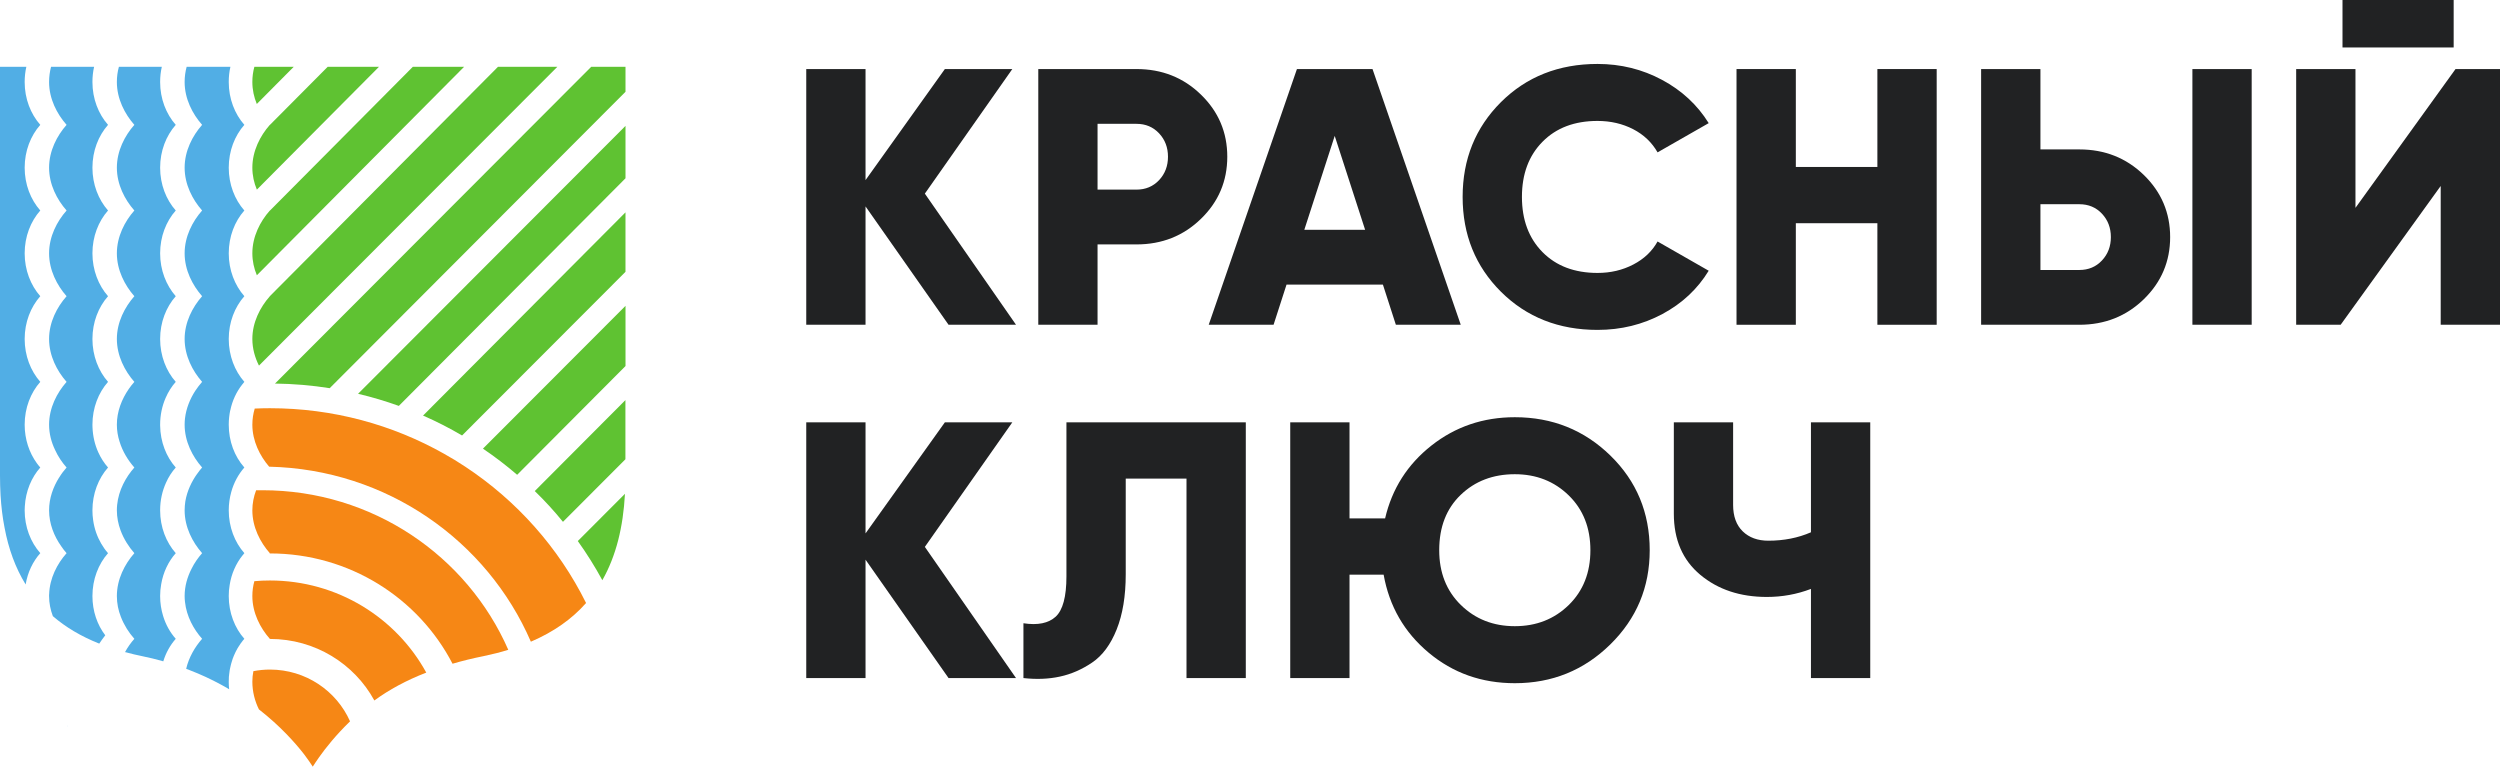
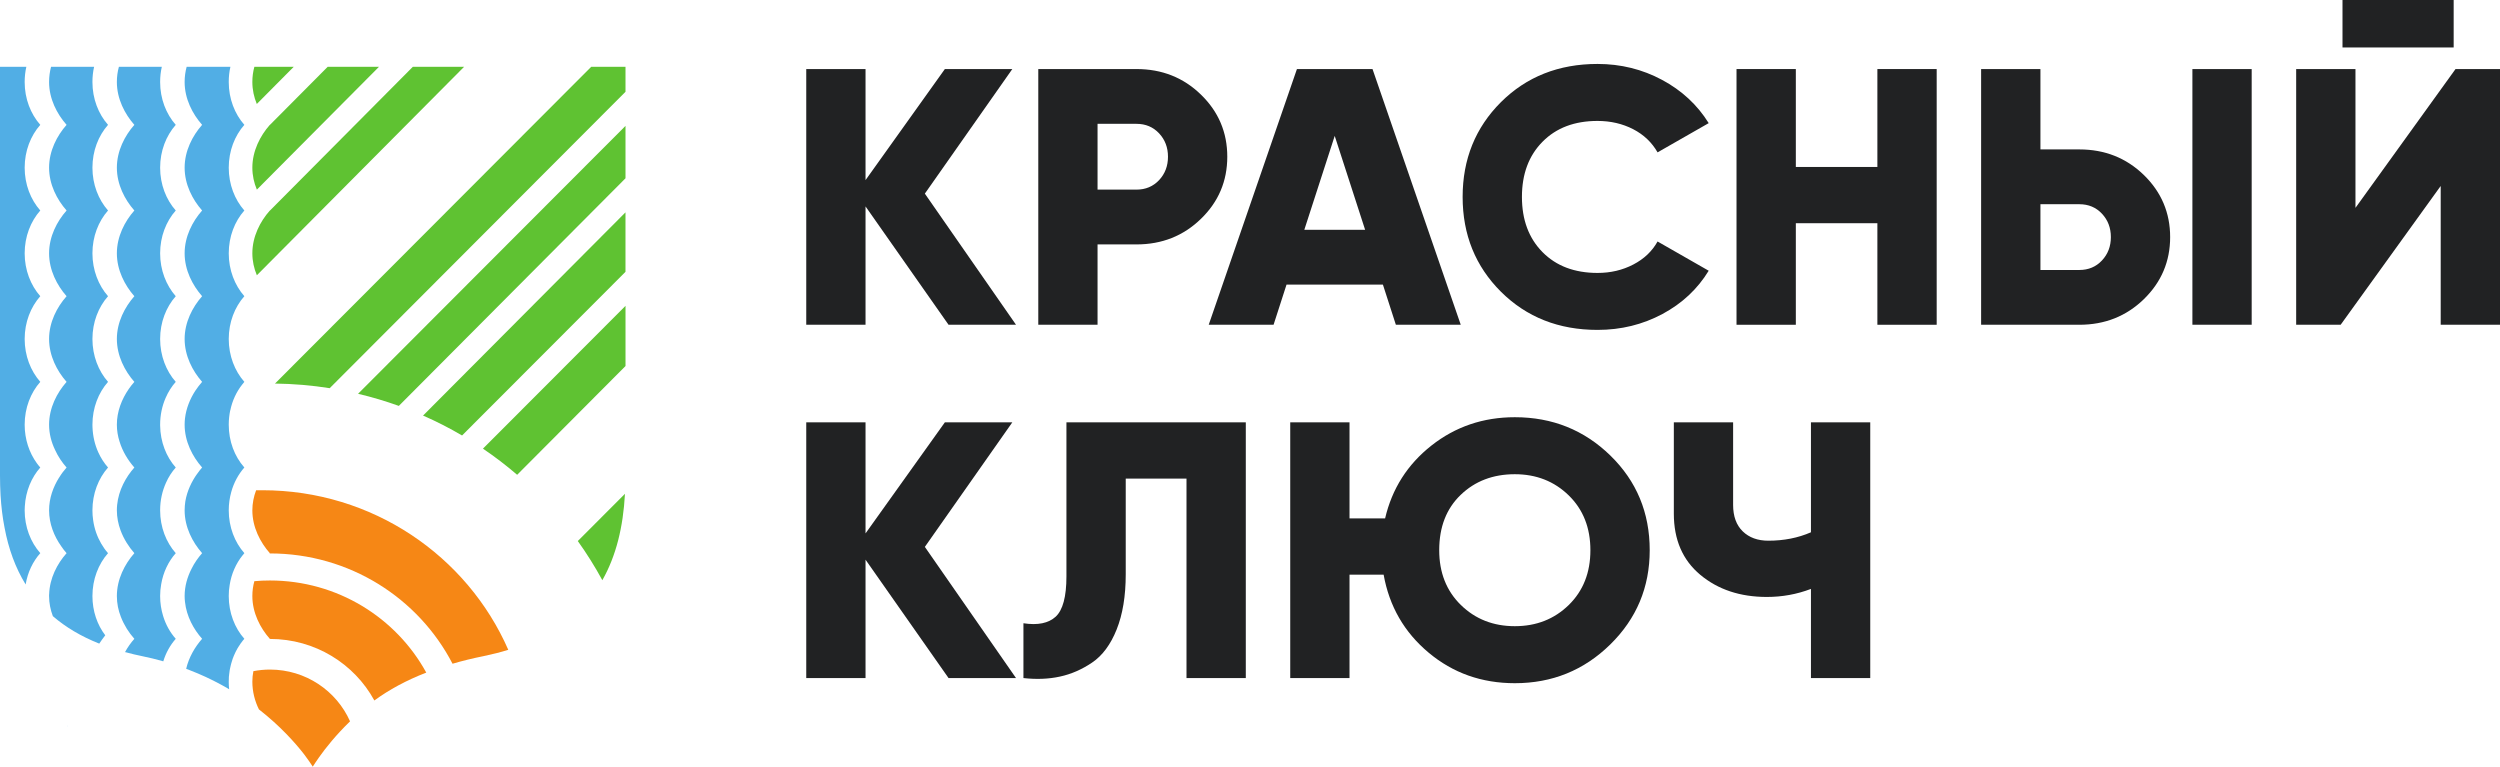
<svg xmlns="http://www.w3.org/2000/svg" width="150" height="46" viewBox="0 0 150 46" fill="none">
  <path d="M60.961 19.486H56.913L51.932 12.385V19.486H48.375V4.143H51.932V10.807L56.692 4.143H60.739L55.491 11.618L60.961 19.486Z" fill="#212223" />
  <path d="M68.19 11.377C68.737 11.377 69.189 11.186 69.546 10.807C69.901 10.427 70.079 9.959 70.079 9.403C70.079 8.849 69.901 8.381 69.546 8.001C69.189 7.62 68.737 7.43 68.19 7.43H65.853V11.377H68.19ZM68.19 4.143C69.716 4.143 71.006 4.654 72.058 5.678C73.111 6.7 73.637 7.942 73.637 9.403C73.637 10.866 73.111 12.108 72.058 13.129C71.006 14.153 69.716 14.665 68.19 14.665H65.853V19.486H62.297V4.143H68.19Z" fill="#212223" />
  <path d="M78.259 13.787H81.907L80.083 8.154L78.259 13.787ZM83.752 19.486L82.974 17.075H77.192L76.414 19.486H72.523L77.816 4.143H82.351L87.645 19.486H83.752Z" fill="#212223" />
  <path d="M95.852 19.794C93.525 19.794 91.593 19.031 90.058 17.505C88.525 15.978 87.758 14.08 87.758 11.816C87.758 9.552 88.525 7.656 90.058 6.127C91.593 4.601 93.525 3.837 95.852 3.837C97.246 3.837 98.536 4.156 99.721 4.791C100.907 5.426 101.842 6.293 102.522 7.388L99.454 9.142C99.113 8.543 98.624 8.079 97.988 7.75C97.348 7.422 96.638 7.256 95.852 7.256C94.473 7.256 93.372 7.672 92.55 8.506C91.727 9.338 91.316 10.443 91.316 11.816C91.316 13.188 91.727 14.293 92.55 15.126C93.372 15.959 94.473 16.376 95.852 16.376C96.638 16.376 97.352 16.208 97.998 15.871C98.644 15.535 99.129 15.075 99.454 14.489L102.522 16.244C101.855 17.339 100.929 18.206 99.745 18.841C98.557 19.476 97.26 19.794 95.852 19.794Z" fill="#212223" />
  <path d="M112.643 4.143H116.201V19.486H112.643V13.393H107.75V19.486H104.191V4.143H107.75V10.018H112.643V4.143Z" fill="#212223" />
  <path d="M131.544 4.142H135.101V19.485H131.544V4.142ZM122.426 16.199H124.76C125.309 16.199 125.762 16.008 126.118 15.628C126.473 15.249 126.652 14.782 126.652 14.226C126.652 13.669 126.473 13.202 126.118 12.823C125.762 12.443 125.309 12.253 124.76 12.253H122.426V16.199ZM118.867 19.486V4.142H122.426V8.965H124.76C126.287 8.965 127.577 9.477 128.63 10.499C129.681 11.523 130.209 12.765 130.209 14.226C130.209 15.686 129.681 16.928 128.63 17.952C127.577 18.974 126.287 19.486 124.76 19.486H118.867Z" fill="#212223" />
  <path d="M140.55 -0H147.22V2.849H140.55V-0ZM146.442 19.486V11.158L140.439 19.486H137.77V4.142H141.328V12.471L147.332 4.142H150V19.486H146.442Z" fill="#212223" />
  <path d="M60.961 40.684H56.913L51.932 33.581V40.684H48.375V25.34H51.932V32.004L56.692 25.34H60.739L55.491 32.814L60.961 40.684Z" fill="#212223" />
  <path d="M61.406 40.684V37.395C62.265 37.528 62.909 37.395 63.34 37.002C63.769 36.605 63.986 35.802 63.986 34.589V25.34H74.748V40.684H71.19V28.715H67.544V34.459C67.544 35.759 67.362 36.862 66.999 37.769C66.636 38.675 66.146 39.335 65.531 39.751C64.915 40.168 64.271 40.45 63.595 40.595C62.921 40.743 62.19 40.771 61.406 40.684Z" fill="#212223" />
  <path d="M87.653 36.301C88.521 37.147 89.599 37.571 90.89 37.571C92.178 37.571 93.257 37.147 94.124 36.301C94.993 35.453 95.424 34.356 95.424 33.013C95.424 31.669 94.993 30.572 94.124 29.724C93.257 28.878 92.178 28.453 90.89 28.453C89.584 28.453 88.501 28.866 87.643 29.691C86.782 30.517 86.353 31.623 86.353 33.013C86.353 34.356 86.786 35.453 87.653 36.301ZM90.89 25.033C93.142 25.033 95.054 25.802 96.626 27.336C98.197 28.87 98.983 30.762 98.983 33.013C98.983 35.235 98.194 37.119 96.616 38.668C95.037 40.218 93.127 40.992 90.89 40.992C88.903 40.992 87.179 40.382 85.719 39.16C84.259 37.941 83.358 36.38 83.018 34.48H80.971V40.685H77.414V25.34H80.971V31.105H83.106C83.521 29.323 84.449 27.866 85.886 26.733C87.324 25.6 88.991 25.033 90.89 25.033Z" fill="#212223" />
  <path d="M108.657 25.339H112.215V40.684H108.657V35.335C107.812 35.657 106.93 35.817 106.011 35.817C104.41 35.817 103.08 35.374 102.02 34.491C100.959 33.607 100.43 32.384 100.43 30.82V25.339H103.987V30.294C103.987 30.98 104.181 31.51 104.565 31.882C104.951 32.256 105.461 32.442 106.101 32.442C107.034 32.442 107.886 32.274 108.657 31.937V25.339Z" fill="#212223" />
-   <path d="M33.441 4.008L15.538 21.936C15.296 21.457 15.141 20.912 15.141 20.338C15.141 19.338 15.609 18.433 16.186 17.781L16.19 17.772L29.879 4.008H33.441Z" fill="#5FC232" />
  <path d="M27.846 4.008L15.412 16.516C15.241 16.111 15.141 15.665 15.141 15.198C15.141 14.194 15.609 13.29 16.186 12.637L16.189 12.641L24.77 4.008H27.846Z" fill="#5FC232" />
  <path d="M22.738 4.009L15.412 11.378C15.241 10.974 15.141 10.527 15.141 10.06C15.141 9.053 15.613 8.148 16.186 7.496L16.19 7.499L19.66 4.009H22.738Z" fill="#5FC232" />
  <path d="M15.408 6.239C15.241 5.834 15.141 5.387 15.141 4.921C15.141 4.603 15.182 4.297 15.262 4.008H17.624L15.408 6.239Z" fill="#5FC232" />
  <path d="M14.661 7.491C14.084 8.143 13.725 9.052 13.725 10.06C13.725 11.068 14.084 11.977 14.661 12.63C14.084 13.282 13.725 14.191 13.725 15.199C13.725 16.207 14.084 17.115 14.661 17.772C14.084 18.425 13.725 19.334 13.725 20.338C13.725 21.346 14.084 22.258 14.661 22.911C14.615 22.965 14.569 23.018 14.532 23.072C14.189 23.506 13.938 24.035 13.817 24.625H13.812C13.757 24.898 13.725 25.183 13.725 25.481C13.725 26.481 14.075 27.381 14.644 28.029C14.648 28.038 14.657 28.041 14.661 28.05C14.306 28.455 14.03 28.955 13.875 29.521C13.779 29.868 13.725 30.235 13.725 30.62C13.725 31.627 14.084 32.536 14.661 33.189C14.623 33.23 14.59 33.272 14.56 33.317H14.556C14.163 33.805 13.883 34.425 13.779 35.106C13.741 35.32 13.725 35.539 13.725 35.762C13.725 36.767 14.084 37.68 14.661 38.328C14.602 38.394 14.544 38.464 14.494 38.538C14.477 38.559 14.456 38.584 14.439 38.609C14.406 38.654 14.377 38.7 14.348 38.749C14.339 38.762 14.331 38.774 14.323 38.786C14.318 38.791 14.314 38.799 14.314 38.799C14.301 38.824 14.285 38.844 14.272 38.869C14.251 38.898 14.23 38.931 14.222 38.96C14.218 38.964 14.214 38.968 14.21 38.977C14.206 38.985 14.197 38.998 14.193 39.01C14.189 39.017 14.18 39.026 14.176 39.038C14.163 39.059 14.155 39.08 14.142 39.105C14.134 39.117 14.125 39.133 14.122 39.146C14.101 39.183 14.084 39.22 14.071 39.257C14.055 39.294 14.038 39.332 14.022 39.369C14.001 39.423 13.979 39.477 13.958 39.534C13.925 39.629 13.896 39.724 13.871 39.819C13.858 39.852 13.85 39.886 13.846 39.918C13.829 39.98 13.817 40.042 13.804 40.105C13.795 40.137 13.791 40.17 13.783 40.208C13.779 40.249 13.77 40.294 13.766 40.336C13.757 40.377 13.754 40.422 13.749 40.468C13.745 40.497 13.741 40.526 13.741 40.554C13.737 40.562 13.737 40.567 13.737 40.575C13.737 40.592 13.737 40.608 13.732 40.624V40.654V40.67C13.729 40.708 13.729 40.744 13.729 40.785C13.725 40.823 13.725 40.865 13.725 40.901C13.725 41.054 13.732 41.208 13.749 41.356C13.586 41.257 13.419 41.161 13.248 41.071C12.671 40.757 12.043 40.464 11.367 40.204C11.299 40.174 11.236 40.15 11.17 40.129C11.333 39.431 11.701 38.811 12.127 38.328C11.617 37.758 11.191 36.977 11.099 36.114C11.086 35.998 11.078 35.882 11.078 35.762C11.078 35.172 11.241 34.618 11.492 34.127C11.664 33.775 11.889 33.462 12.127 33.189C11.55 32.536 11.078 31.627 11.078 30.62C11.078 30.438 11.095 30.256 11.12 30.082C11.224 29.463 11.492 28.901 11.827 28.43H11.831C11.922 28.294 12.023 28.17 12.127 28.05C11.55 27.397 11.078 26.488 11.078 25.481C11.078 25.353 11.086 25.229 11.099 25.105C11.17 24.497 11.404 23.932 11.713 23.453C11.843 23.258 11.981 23.076 12.127 22.911C11.55 22.258 11.078 21.346 11.078 20.338C11.078 19.334 11.55 18.425 12.127 17.772C11.55 17.115 11.078 16.207 11.078 15.199C11.078 14.191 11.55 13.282 12.127 12.63C11.55 11.977 11.078 11.068 11.078 10.06C11.078 9.052 11.55 8.143 12.127 7.491C11.55 6.838 11.078 5.929 11.078 4.921C11.078 4.603 11.12 4.298 11.199 4.009H13.825C13.757 4.298 13.725 4.603 13.725 4.921C13.725 5.929 14.084 6.838 14.661 7.491Z" fill="#51AEE5" />
  <path d="M1.48 4.921C1.48 5.929 1.84 6.838 2.417 7.491C1.84 8.143 1.48 9.052 1.48 10.06C1.48 11.068 1.84 11.977 2.417 12.63C1.84 13.282 1.48 14.191 1.48 15.199C1.48 16.207 1.84 17.115 2.417 17.772C1.84 18.425 1.48 19.334 1.48 20.338C1.48 21.346 1.84 22.258 2.417 22.911C1.84 23.564 1.48 24.473 1.48 25.481C1.48 26.361 1.756 27.166 2.208 27.79C2.275 27.881 2.342 27.968 2.417 28.05C1.886 28.649 1.539 29.471 1.489 30.384C1.484 30.462 1.48 30.541 1.48 30.62C1.48 31.627 1.84 32.536 2.417 33.189C1.973 33.689 1.66 34.337 1.539 35.069C0.924 34.068 0.51 32.929 0.272 31.653C0.151 31.041 0.075 30.397 0.034 29.723C0.013 29.339 0 28.942 0 28.537V4.009H1.581C1.514 4.298 1.48 4.603 1.48 4.921Z" fill="#51AEE5" />
  <path d="M3.171 36.969C3.029 36.593 2.945 36.188 2.945 35.763V35.688V35.672L2.949 35.668C2.974 34.697 3.434 33.821 3.995 33.19C3.878 33.057 3.769 32.92 3.669 32.768C3.246 32.169 2.945 31.425 2.945 30.62C2.945 29.893 3.192 29.215 3.548 28.65H3.552C3.681 28.431 3.836 28.232 3.995 28.051C3.727 27.749 3.485 27.394 3.305 26.997C3.083 26.538 2.945 26.022 2.945 25.481C2.945 24.473 3.418 23.564 3.995 22.912C3.418 22.259 2.945 21.346 2.945 20.338C2.945 19.334 3.418 18.425 3.995 17.773C3.418 17.116 2.945 16.207 2.945 15.199C2.945 14.191 3.418 13.282 3.995 12.63C3.418 11.977 2.945 11.068 2.945 10.061C2.945 9.052 3.418 8.143 3.995 7.491C3.418 6.838 2.945 5.93 2.945 4.922C2.945 4.604 2.987 4.298 3.063 4.008H5.646C5.58 4.298 5.546 4.604 5.546 4.922C5.546 5.93 5.906 6.838 6.482 7.491C5.906 8.143 5.546 9.052 5.546 10.061C5.546 11.068 5.906 11.977 6.482 12.63C5.906 13.282 5.546 14.191 5.546 15.199C5.546 16.207 5.906 17.116 6.482 17.773C5.906 18.425 5.546 19.334 5.546 20.338C5.546 21.346 5.906 22.259 6.482 22.912C5.906 23.564 5.546 24.473 5.546 25.481C5.546 25.534 5.546 25.588 5.55 25.638C5.571 26.179 5.692 26.687 5.898 27.142C6.052 27.48 6.249 27.786 6.482 28.051C5.906 28.703 5.546 29.612 5.546 30.62C5.546 30.818 5.559 31.012 5.588 31.202C5.659 31.718 5.826 32.194 6.069 32.611C6.19 32.821 6.328 33.016 6.482 33.19C5.906 33.842 5.546 34.754 5.546 35.763C5.546 36.663 5.834 37.49 6.315 38.117C6.19 38.278 6.069 38.448 5.955 38.617C4.856 38.179 3.936 37.63 3.171 36.969Z" fill="#51AEE5" />
  <path d="M8.509 39.365C8.191 39.3 7.886 39.229 7.589 39.146C7.559 39.142 7.531 39.134 7.502 39.126C7.66 38.832 7.853 38.564 8.061 38.328C7.735 37.965 7.447 37.514 7.254 37.015C7.1 36.626 7.012 36.206 7.012 35.763C7.012 34.755 7.485 33.843 8.061 33.19C7.727 32.809 7.426 32.343 7.233 31.818C7.096 31.447 7.012 31.041 7.012 30.62C7.012 30.509 7.017 30.397 7.029 30.289C7.117 29.414 7.547 28.629 8.061 28.051C7.686 27.625 7.355 27.093 7.171 26.489C7.07 26.172 7.012 25.833 7.012 25.481C7.012 25.287 7.029 25.093 7.062 24.907C7.2 24.131 7.597 23.436 8.061 22.912C7.485 22.259 7.012 21.346 7.012 20.338C7.012 19.334 7.485 18.426 8.061 17.773C7.485 17.116 7.012 16.207 7.012 15.2C7.012 14.192 7.485 13.282 8.061 12.63C7.485 11.978 7.012 11.068 7.012 10.061C7.012 9.053 7.485 8.143 8.061 7.491C7.485 6.838 7.012 5.93 7.012 4.922C7.012 4.604 7.053 4.298 7.134 4.009H9.709C9.642 4.298 9.608 4.604 9.608 4.922C9.608 5.93 9.968 6.838 10.545 7.491C9.968 8.143 9.608 9.053 9.608 10.061C9.608 11.068 9.968 11.978 10.545 12.63C9.968 13.282 9.608 14.192 9.608 15.2C9.608 16.207 9.968 17.116 10.545 17.773C9.968 18.426 9.608 19.334 9.608 20.338C9.608 21.346 9.968 22.259 10.545 22.912C10.298 23.189 10.093 23.515 9.938 23.874C9.726 24.358 9.608 24.903 9.608 25.481V25.53C9.621 26.518 9.976 27.411 10.545 28.051C10.311 28.315 10.11 28.62 9.96 28.964C9.738 29.455 9.608 30.017 9.608 30.612V30.62C9.608 31.629 9.968 32.537 10.545 33.19C10.106 33.685 9.792 34.334 9.671 35.057C9.629 35.284 9.608 35.519 9.608 35.763C9.608 36.18 9.671 36.581 9.784 36.949C9.943 37.478 10.207 37.948 10.545 38.328C10.215 38.704 9.955 39.163 9.797 39.68C9.383 39.559 8.952 39.456 8.509 39.365Z" fill="#51AEE5" />
  <path d="M18.251 45.264C17.687 44.537 16.796 43.55 15.542 42.567H15.538C15.291 42.071 15.141 41.505 15.141 40.901C15.141 40.687 15.162 40.472 15.203 40.27C15.521 40.208 15.855 40.174 16.194 40.174C18.344 40.174 20.192 41.451 21.003 43.281C20.162 44.095 19.547 44.867 19.146 45.433C18.988 45.657 18.862 45.85 18.766 45.999C18.644 45.809 18.473 45.557 18.251 45.264Z" fill="#F68715" />
  <path d="M22.461 42.029C21.261 39.828 18.907 38.336 16.194 38.336H16.181C16.181 38.336 16.186 38.332 16.189 38.328C15.613 37.68 15.141 36.767 15.141 35.763C15.141 35.457 15.182 35.156 15.262 34.871C15.567 34.842 15.88 34.829 16.194 34.829C20.249 34.829 23.774 37.068 25.576 40.356C24.372 40.823 23.339 41.385 22.461 42.029Z" fill="#F68715" />
  <path d="M29.021 39.366C28.365 39.498 27.742 39.65 27.152 39.824C25.116 35.895 20.973 33.206 16.194 33.206H16.177C16.181 33.202 16.186 33.194 16.189 33.19C15.613 32.537 15.141 31.629 15.141 30.62C15.141 30.199 15.224 29.794 15.366 29.418C15.492 29.414 15.618 29.414 15.742 29.414C22.353 29.414 28.031 33.355 30.497 38.989C30.033 39.134 29.54 39.258 29.021 39.366Z" fill="#F68715" />
-   <path d="M31.852 38.502C29.231 32.441 23.206 28.162 16.149 28.001C15.593 27.352 15.141 26.464 15.141 25.48C15.141 25.146 15.191 24.82 15.284 24.514C15.584 24.501 15.89 24.493 16.194 24.493C19.991 24.493 23.553 25.485 26.634 27.22C27.066 27.459 27.491 27.72 27.902 27.992C31 30.033 33.517 32.859 35.164 36.18C34.324 37.134 33.232 37.91 31.852 38.502Z" fill="#F68715" />
  <path d="M34.668 32.462L37.498 29.628C37.39 31.623 36.967 33.359 36.14 34.812C35.696 33.995 35.203 33.21 34.668 32.462Z" fill="#5FC232" />
-   <path d="M37.525 27.555L33.778 31.31C33.252 30.661 32.688 30.046 32.086 29.463L37.525 24.006V27.555Z" fill="#5FC232" />
  <path d="M37.531 21.962L31.029 28.488C30.377 27.927 29.691 27.402 28.977 26.919L37.531 18.351V21.962Z" fill="#5FC232" />
  <path d="M37.529 16.31L27.724 26.129C26.971 25.687 26.19 25.286 25.383 24.935L37.529 12.741V16.31Z" fill="#5FC232" />
  <path d="M37.53 10.697L23.93 24.354C23.136 24.069 22.32 23.825 21.484 23.627L37.53 7.554V10.697Z" fill="#5FC232" />
  <path d="M19.782 23.291C18.712 23.122 17.616 23.027 16.5 23.014L35.473 4.008H37.53V5.507L19.782 23.291Z" fill="#5FC232" />
  <path d="M4.023 43.57L4.036 43.583L4.027 43.529C4.027 43.541 4.023 43.554 4.023 43.57Z" fill="#51AEE5" />
</svg>